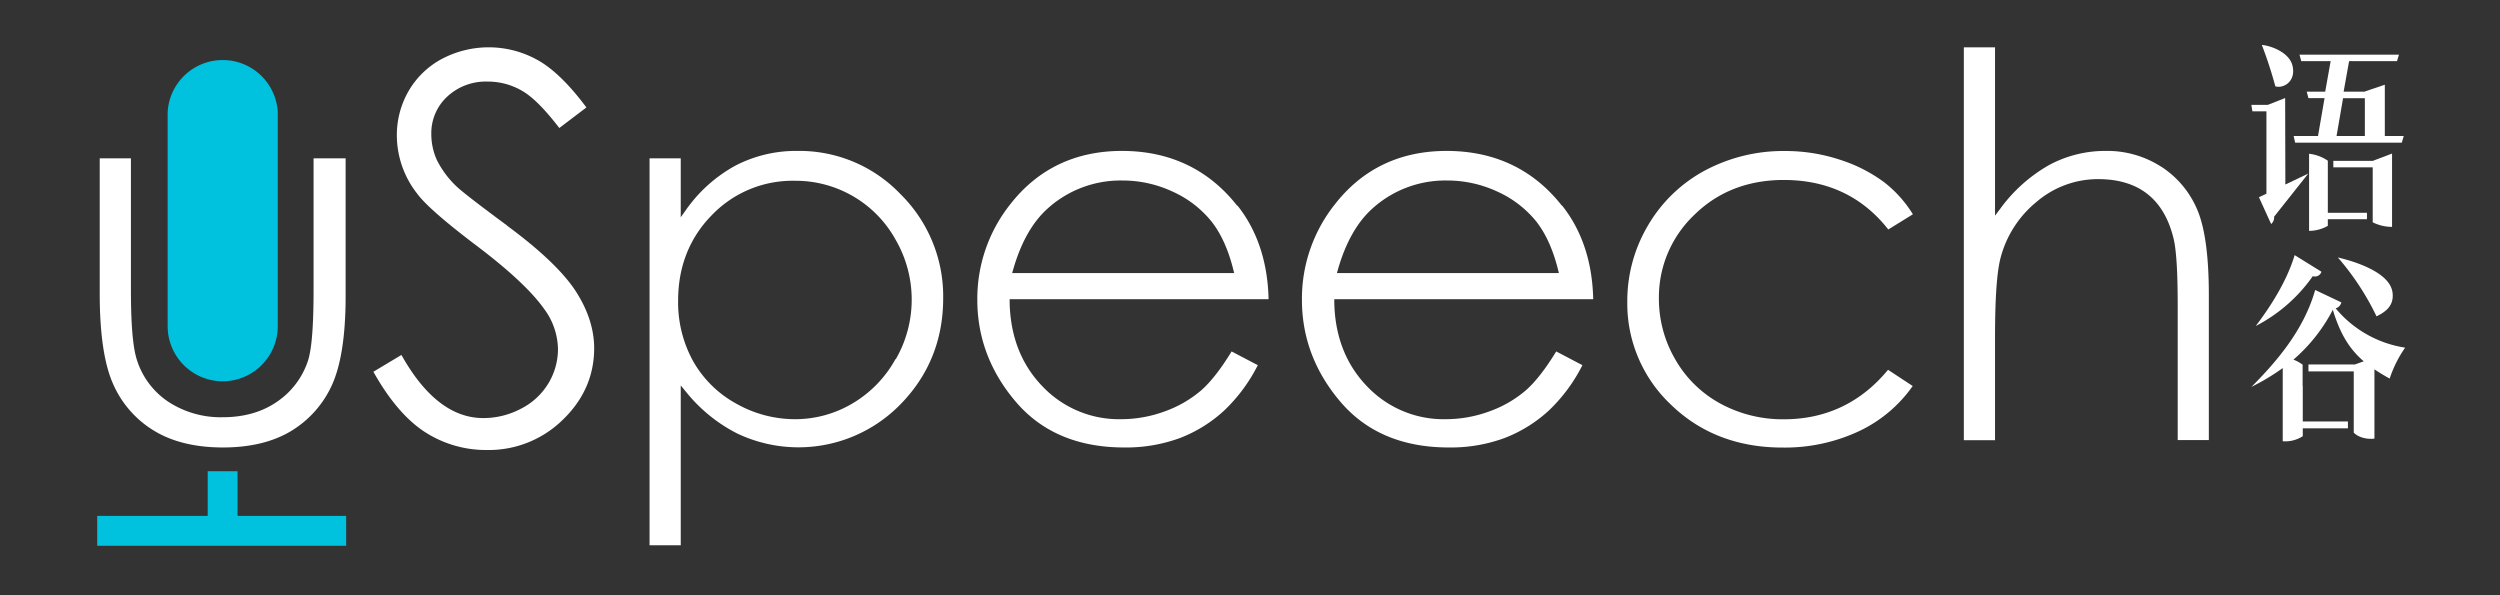
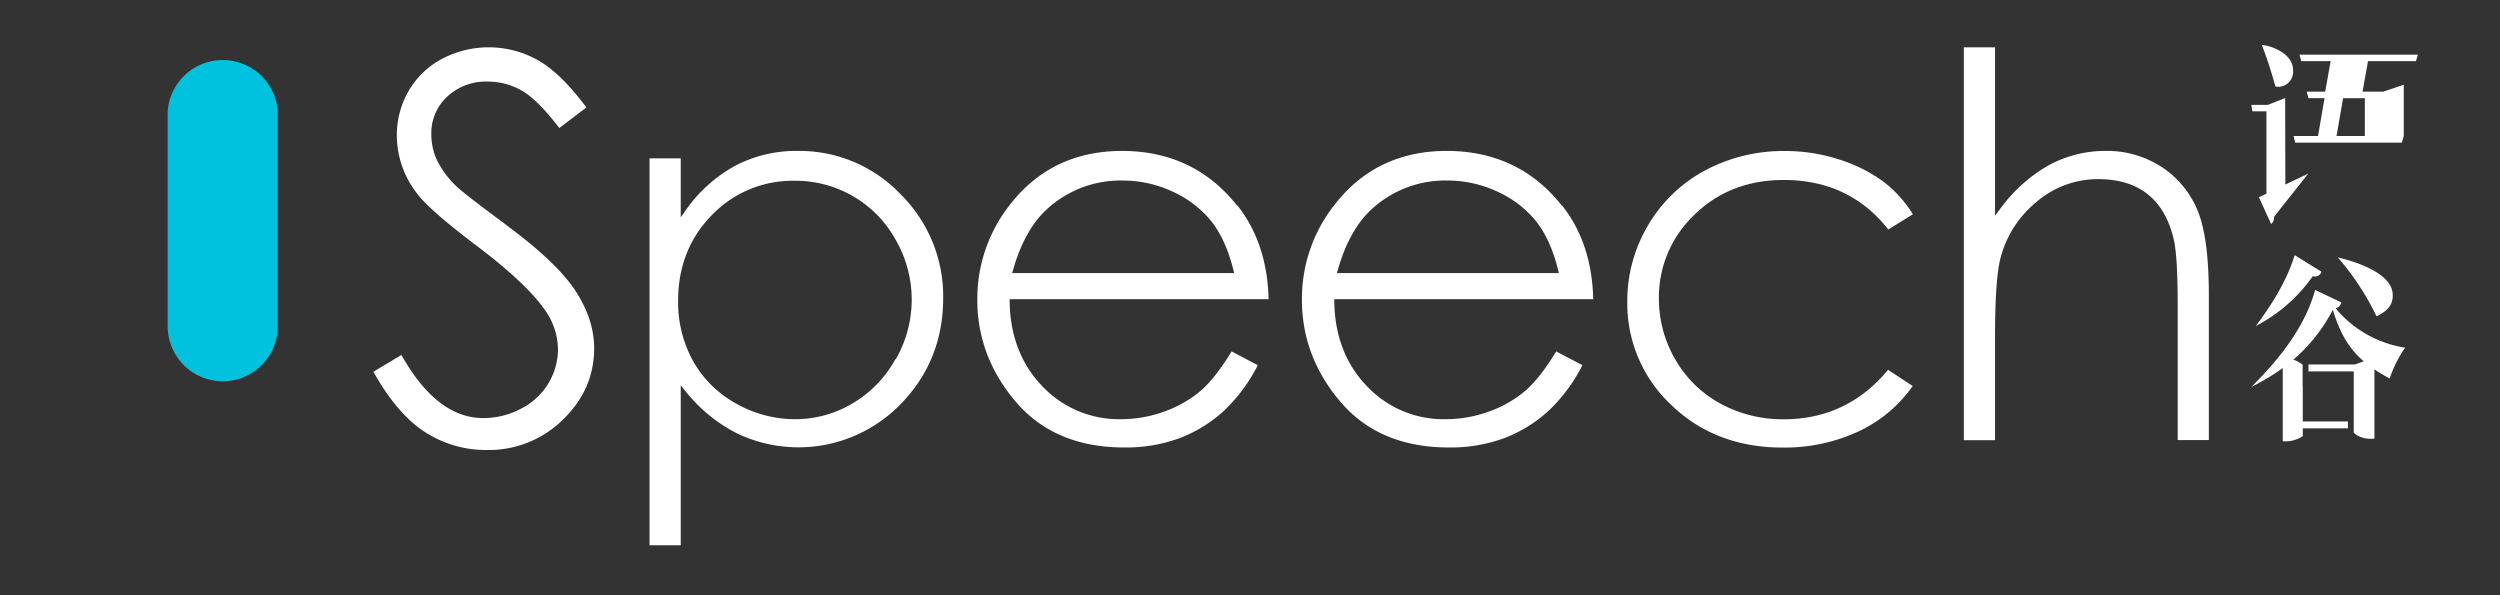
<svg xmlns="http://www.w3.org/2000/svg" id="图层_1" data-name="图层 1" viewBox="0 0 840 200">
  <rect x="0" y="0" width="840" height="200" fill="#333333" stroke="none" />
  <defs>
    <style>.cls-1{fill:none;}.cls-2{fill:#00c1de;}.cls-3{fill:#fff;}</style>
  </defs>
  <title>uspeech-logo</title>
  <rect id="canvas_background" data-name="canvas background" class="cls-1" x="-1" y="-1" width="842" height="202" />
  <g id="svg_1" data-name="svg 1">
    <g id="svg_2" data-name="svg 2">
      <path id="svg_3" data-name="svg 3" class="cls-2" d="M74.8,128.12A18.55,18.55,0,0,0,93.33,109.6V37.65a18.53,18.53,0,0,0-37,0V109.6A18.54,18.54,0,0,0,74.8,128.12Z" />
-       <polygon id="svg_4" data-name="svg 4" class="cls-2" points="79.82 173.34 79.82 158.33 69.79 158.33 69.79 173.34 32.66 173.34 32.66 183.38 116.31 183.38 116.31 173.34 79.82 173.34" />
    </g>
    <g id="svg_5" data-name="svg 5">
-       <path id="svg_6" data-name="svg 6" class="cls-3" d="M105.36,97.33c0,12.3-.63,20.16-1.92,24A26.73,26.73,0,0,1,93.06,135c-5,3.45-11.1,5.19-18.21,5.19a32.11,32.11,0,0,1-18.48-5.32,26.46,26.46,0,0,1-10.56-14.56c-1.23-4.28-1.82-11.81-1.82-23V53.2H33.51V98.75c0,13.54,1.54,23.79,4.58,30.46a34.5,34.5,0,0,0,13.73,15.55c6.12,3.71,13.88,5.59,23.08,5.59s16.92-1.88,23-5.58a34.8,34.8,0,0,0,13.65-15.43c3-6.59,4.58-16.58,4.58-29.7V53.2H105.36V97.33Z" />
      <path id="svg_7" data-name="svg 7" class="cls-3" d="M170.45,75.83c-9.66-7.14-15.21-11.44-17-13.14a31.69,31.69,0,0,1-6.7-9A21.28,21.28,0,0,1,144.92,45a16.7,16.7,0,0,1,5.33-12.52,19,19,0,0,1,13.59-5.07,22.79,22.79,0,0,1,11.83,3.25c3.46,2.07,7.47,6.11,12.26,12.35l9.1-6.91c-5.66-7.6-11.09-12.91-16.13-15.78a33.73,33.73,0,0,0-32.44-.52A28.31,28.31,0,0,0,137.34,30.5a29.54,29.54,0,0,0-4,15A31.79,31.79,0,0,0,140.12,65c2.6,3.59,9.38,9.52,20.15,17.66s18.46,15.31,22.59,21.18a23.22,23.22,0,0,1,4.62,13.44,22.31,22.31,0,0,1-3.15,11.41,22.68,22.68,0,0,1-9.19,8.59,27,27,0,0,1-12.8,3.19c-10.36,0-19.6-7.14-27.46-21.21l-9.42,5.65c5.23,9.34,11,16.1,17.08,20.1a37.76,37.76,0,0,0,21,6.19A35.47,35.47,0,0,0,189.14,141c7-6.76,10.5-14.83,10.5-24,0-6.35-2.08-12.77-6.15-19.09s-11.87-13.8-23-22Z" />
      <path id="svg_8" data-name="svg 8" class="cls-3" d="M268,50.71a44.18,44.18,0,0,0-20.92,4.95,49,49,0,0,0-16.61,14.9L228.73,73V53.2H218.25v130h10.48V129.5l1.73,2.11a52.71,52.71,0,0,0,17.16,14,47.86,47.86,0,0,0,55.06-9.89c9.44-9.68,14.23-21.63,14.23-35.51a48.23,48.23,0,0,0-14.36-35A46.94,46.94,0,0,0,268,50.71Zm32.88,69.95a39.21,39.21,0,0,1-14.4,14.87,37.68,37.68,0,0,1-19.33,5.32,40.07,40.07,0,0,1-19.84-5.27,37,37,0,0,1-14.46-14.3,40.87,40.87,0,0,1-5-20.26c0-11.39,3.8-21.06,11.31-28.72A37.61,37.61,0,0,1,267,60.74,38.38,38.38,0,0,1,301,80.67a40.17,40.17,0,0,1,0,40Z" />
      <path id="svg_9" data-name="svg 9" class="cls-3" d="M415.66,69.08C406.06,56.89,393,50.71,377,50.71c-15.61,0-28.23,6-37.54,17.92a50.93,50.93,0,0,0-11.08,32.16c0,12.73,4.41,24.31,13.1,34.4s20.84,15.16,36.23,15.16a52.32,52.32,0,0,0,18.77-3.18,46.61,46.61,0,0,0,14.88-9.26,55.73,55.73,0,0,0,11.26-15.21l-8.8-4.62c-3.66,6-7.12,10.39-10.3,13.15a39.09,39.09,0,0,1-12.18,7,42.6,42.6,0,0,1-14.69,2.62,35.43,35.43,0,0,1-26.41-11.06c-7.08-7.33-10.79-16.84-11-28.27l0-1h87c-.28-12.48-3.8-23.06-10.44-31.44ZM340.09,91.74l.36-1.25c2.58-9,6.48-15.89,11.58-20.44a36.52,36.52,0,0,1,25.11-9.4A39.78,39.78,0,0,1,394,64.38a35.57,35.57,0,0,1,12.93,9.87c3.25,4.06,5.76,9.54,7.44,16.27l.31,1.22Z" />
      <path id="svg_10" data-name="svg 10" class="cls-3" d="M524.77,69.08c-9.59-12.19-22.61-18.37-38.7-18.37-15.6,0-28.23,6-37.53,17.92a50.88,50.88,0,0,0-11.09,32.16c0,12.73,4.41,24.3,13.1,34.4s20.85,15.16,36.24,15.16a52.23,52.23,0,0,0,18.76-3.18,46.76,46.76,0,0,0,14.89-9.26,55.56,55.56,0,0,0,11.25-15.21l-8.8-4.62c-3.66,6-7.12,10.39-10.3,13.15a38.92,38.92,0,0,1-12.17,7,42.66,42.66,0,0,1-14.7,2.62,35.39,35.39,0,0,1-26.4-11.06c-7.08-7.33-10.8-16.83-11-28.27l0-1h87c-.28-12.48-3.79-23.06-10.44-31.44ZM449.21,91.74l.35-1.25c2.59-9,6.49-15.89,11.59-20.44a36.48,36.48,0,0,1,25.1-9.4,39.83,39.83,0,0,1,16.87,3.73,35.55,35.55,0,0,1,12.93,9.87c3.25,4.06,5.74,9.53,7.43,16.27l.31,1.22Z" />
      <path id="svg_11" data-name="svg 11" class="cls-3" d="M599.36,60.47c14.67,0,26.47,5.6,35.1,16.64L642.73,72a40.44,40.44,0,0,0-9.81-10.89,51,51,0,0,0-14.86-7.49,58.36,58.36,0,0,0-18.21-2.88,55.91,55.91,0,0,0-27.15,6.63,49,49,0,0,0-19,18.42,49.81,49.81,0,0,0-6.93,25.57,46.68,46.68,0,0,0,14.8,34.73c9.83,9.48,22.39,14.29,37.33,14.29A58.73,58.73,0,0,0,625,144.7a46,46,0,0,0,17.67-15l-8.29-5.45c-9.06,11-20.83,16.63-35,16.63A43.86,43.86,0,0,1,578,135.58a38.71,38.71,0,0,1-15.11-14.82,40.4,40.4,0,0,1-5.5-20.37,38.18,38.18,0,0,1,12-28.29C577.28,64.38,587.38,60.47,599.36,60.47Z" />
      <path id="svg_12" data-name="svg 12" class="cls-3" d="M726.23,56.06a33.45,33.45,0,0,0-18.69-5.35,39.68,39.68,0,0,0-19.16,4.81,52.1,52.1,0,0,0-16.29,14.61l-1.76,2.32V15.9H659.85v132h10.48V113.41c0-13,.59-21.68,1.8-26.53a36,36,0,0,1,12.09-19,31.71,31.71,0,0,1,20.83-7.69c6.77,0,12.34,1.7,16.56,5.05s7.15,8.39,8.73,15c.92,3.84,1.37,11.21,1.37,22.52v45.11h10.46V99.11c0-13-1.31-22.66-3.91-28.7a32,32,0,0,0-12-14.35Z" />
-       <path id="svg_13" data-name="svg 13" class="cls-3" d="M770.66,45.7l.51,2.24H807l.66-2.24h-6.36V28.46l-6.66,2.26v.07h-7.18l1.84-10.26h16.1l.65-2.17H772.63l.59,2.17h9.88l-1.83,10.26h-6.22l.59,2.18h5.41l-2.2,12.73ZM787.27,33h7.32V45.7h-9.51Z" />
-       <path id="svg_14" data-name="svg 14" class="cls-3" d="M803.73,76.23V51.59l-6.5,2.47H784v2.17h13.23V68.8h0v5.89A14.33,14.33,0,0,0,803.73,76.23Z" />
-       <path id="svg_15" data-name="svg 15" class="cls-3" d="M782.15,73.66H795.3V71.49H782.15V54a13.63,13.63,0,0,0-6.3-2.33V77.57a12.76,12.76,0,0,0,6.3-1.69Z" />
+       <path id="svg_13" data-name="svg 13" class="cls-3" d="M770.66,45.7l.51,2.24H807l.66-2.24V28.46l-6.66,2.26v.07h-7.18l1.84-10.26h16.1l.65-2.17H772.63l.59,2.17h9.88l-1.83,10.26h-6.22l.59,2.18h5.41l-2.2,12.73ZM787.27,33h7.32V45.7h-9.51Z" />
      <path id="svg_16" data-name="svg 16" class="cls-3" d="M770.37,22.52c-.81-4.94-7.54-7.2-10.39-7.42A141.61,141.61,0,0,1,764.51,29C766.93,29.8,771.32,27.68,770.37,22.52Z" />
      <path id="svg_17" data-name="svg 17" class="cls-3" d="M761.52,37.4V65.07L759,66.27l4.1,9a2.88,2.88,0,0,0,1-2.47l11.49-14.49L767.88,62l-.07-29.06L762,35.23h-5.55l.36,2.18h4.69Z" />
      <path id="svg_18" data-name="svg 18" class="cls-3" d="M757.93,109.54A53.19,53.19,0,0,0,777.1,92.79,2.27,2.27,0,0,0,780,91.3l-9-5.58C768.32,94.69,762.61,103.39,757.93,109.54Z" />
      <path id="svg_19" data-name="svg 19" class="cls-3" d="M784.78,103.6a2.67,2.67,0,0,0,1.91-2l-8.79-4.17C774,111.23,764.44,122,756.47,130A75.12,75.12,0,0,0,767,123.67v24.59a10.76,10.76,0,0,0,6.73-1.7v-2.63H788.9v-2.31H773.73V129.75h-.05v-7.28h-.09a12.29,12.29,0,0,0-3-1.63,56.31,56.31,0,0,0,13.24-16.75c2.56,8.48,5.86,13.43,10.39,17.31l-3,1.07H775.64v2.31h15.22v20.58c2,2.06,5.48,2.26,6.95,2V124.09c1.54,1.06,3.22,2.06,5.12,3.11a39.94,39.94,0,0,1,5.2-10.39,37.79,37.79,0,0,1-23.35-13.21Z" />
      <path id="svg_20" data-name="svg 20" class="cls-3" d="M803.88,98.23c-.8-6-10.32-9.82-18.37-11.73a88.29,88.29,0,0,1,13,19.79C801.1,105,804.54,103,803.88,98.23Z" />
    </g>
  </g>
</svg>